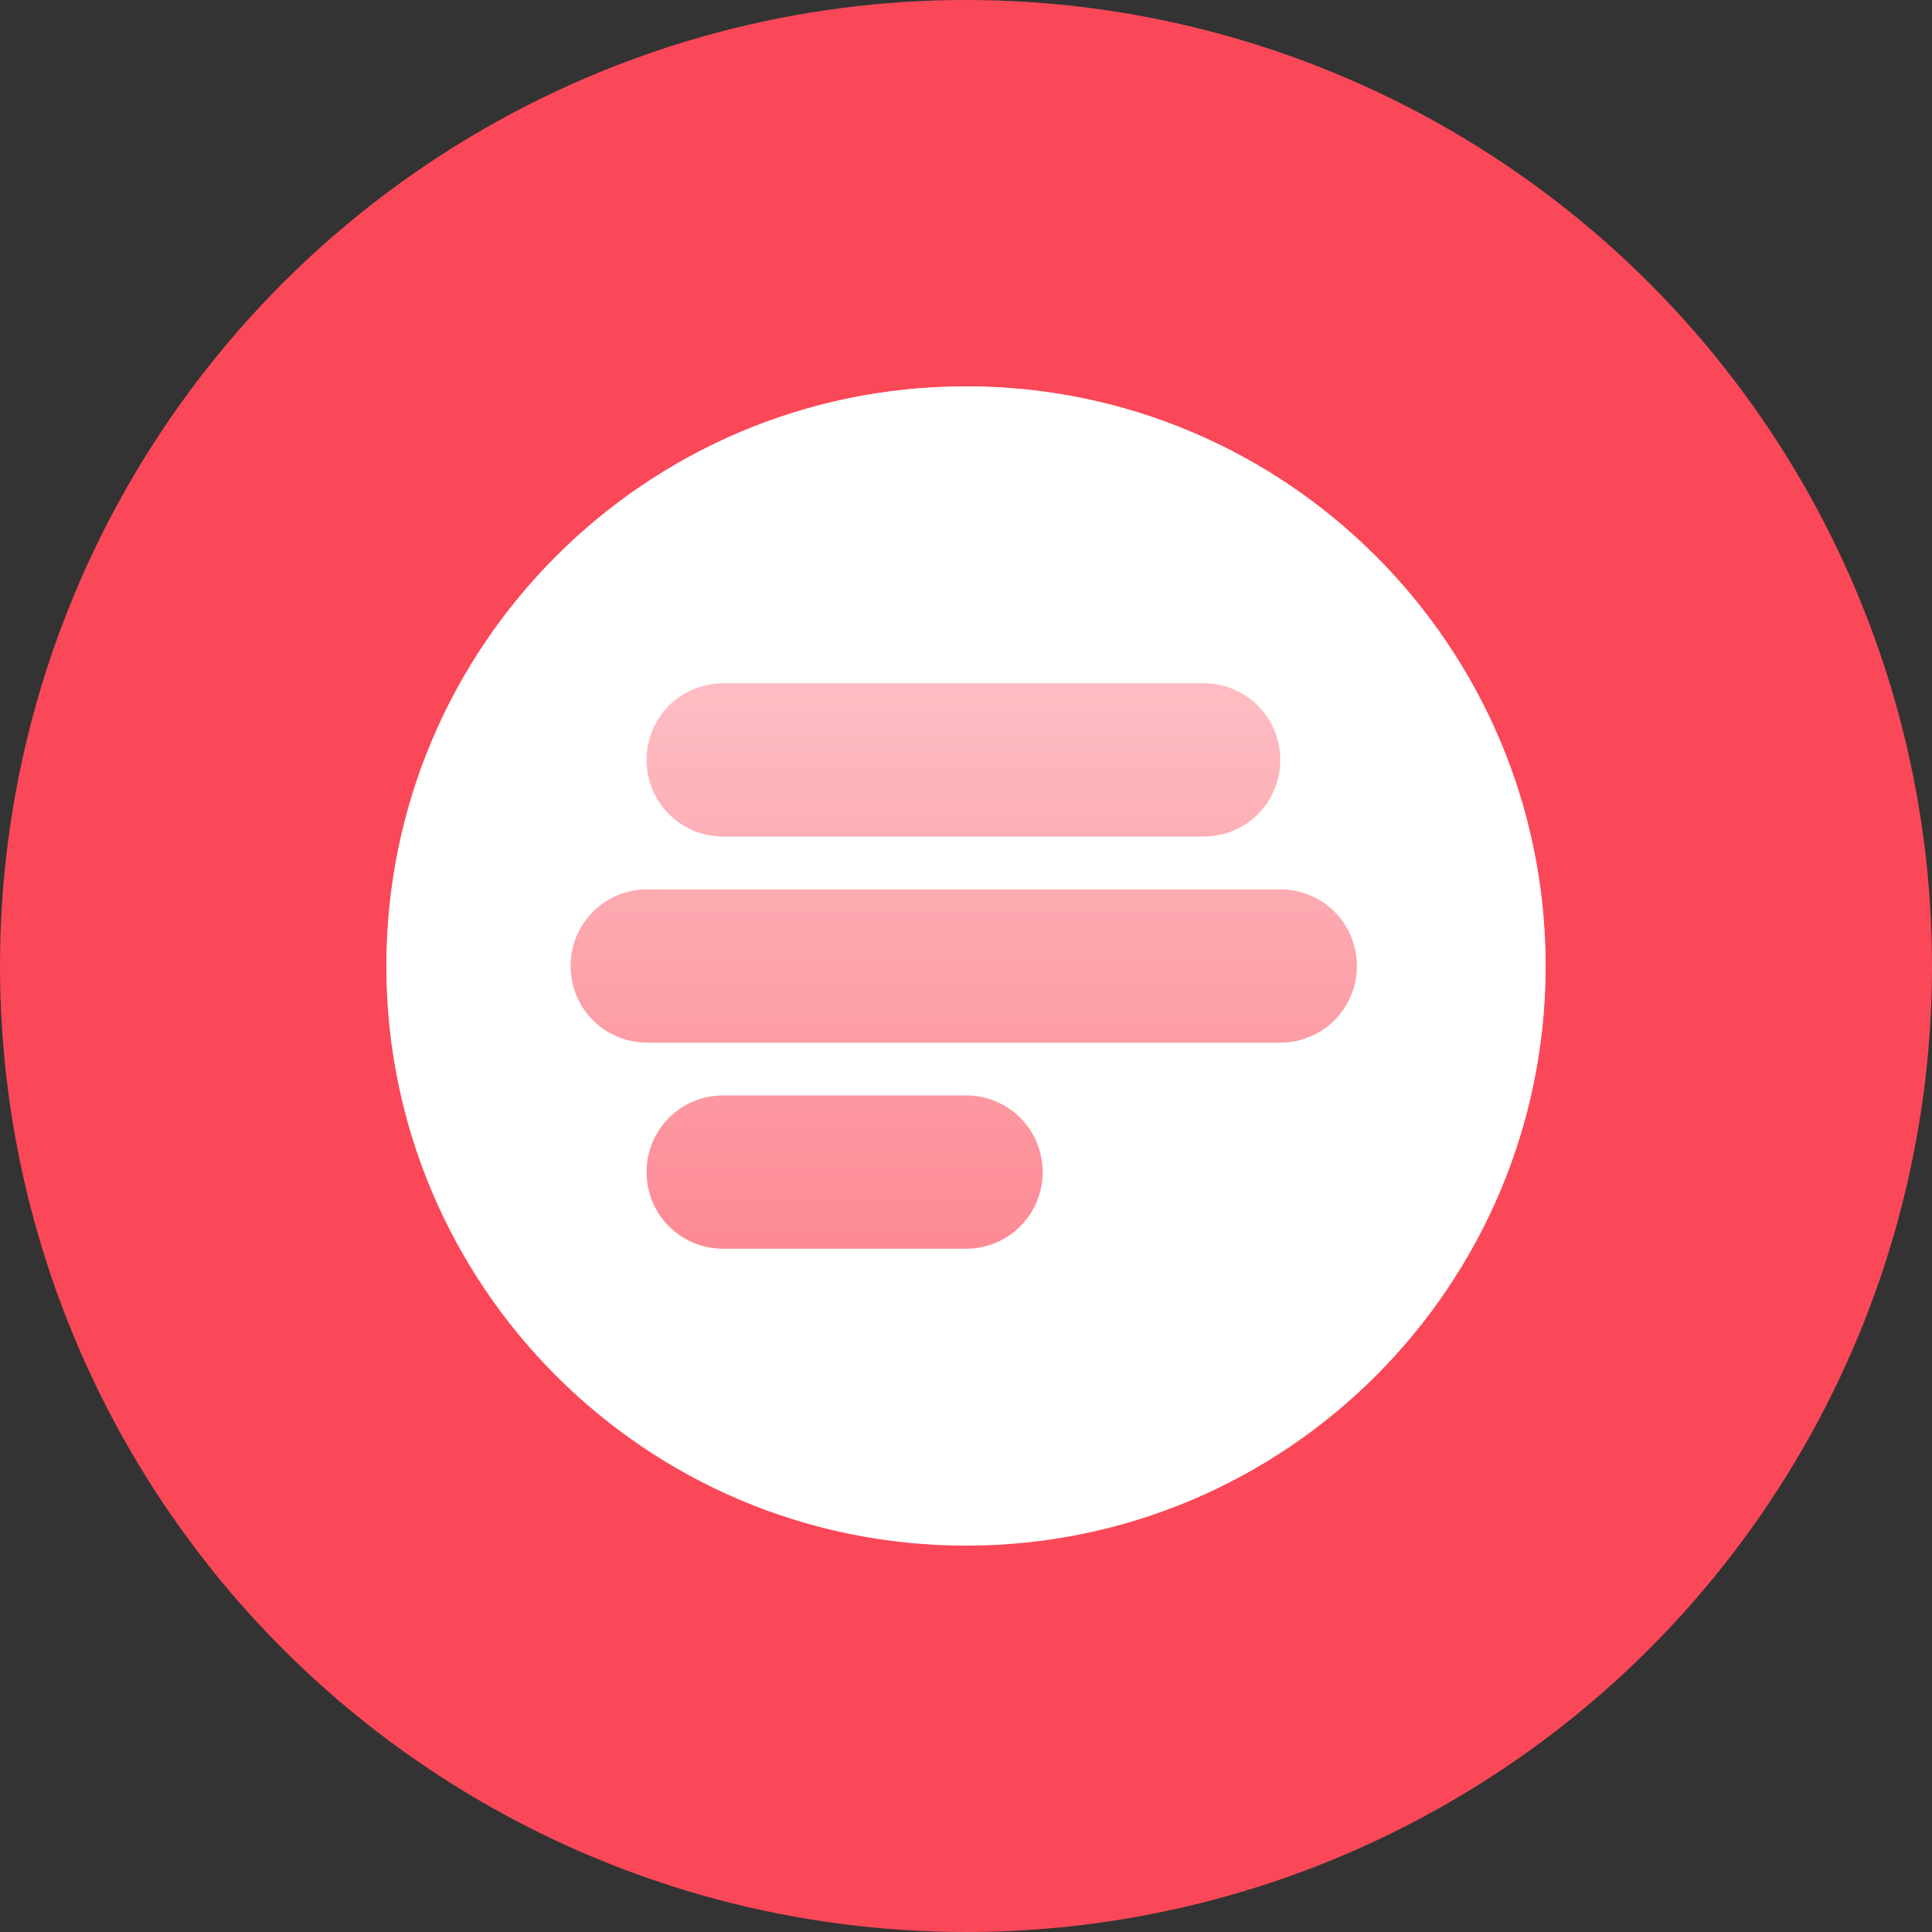
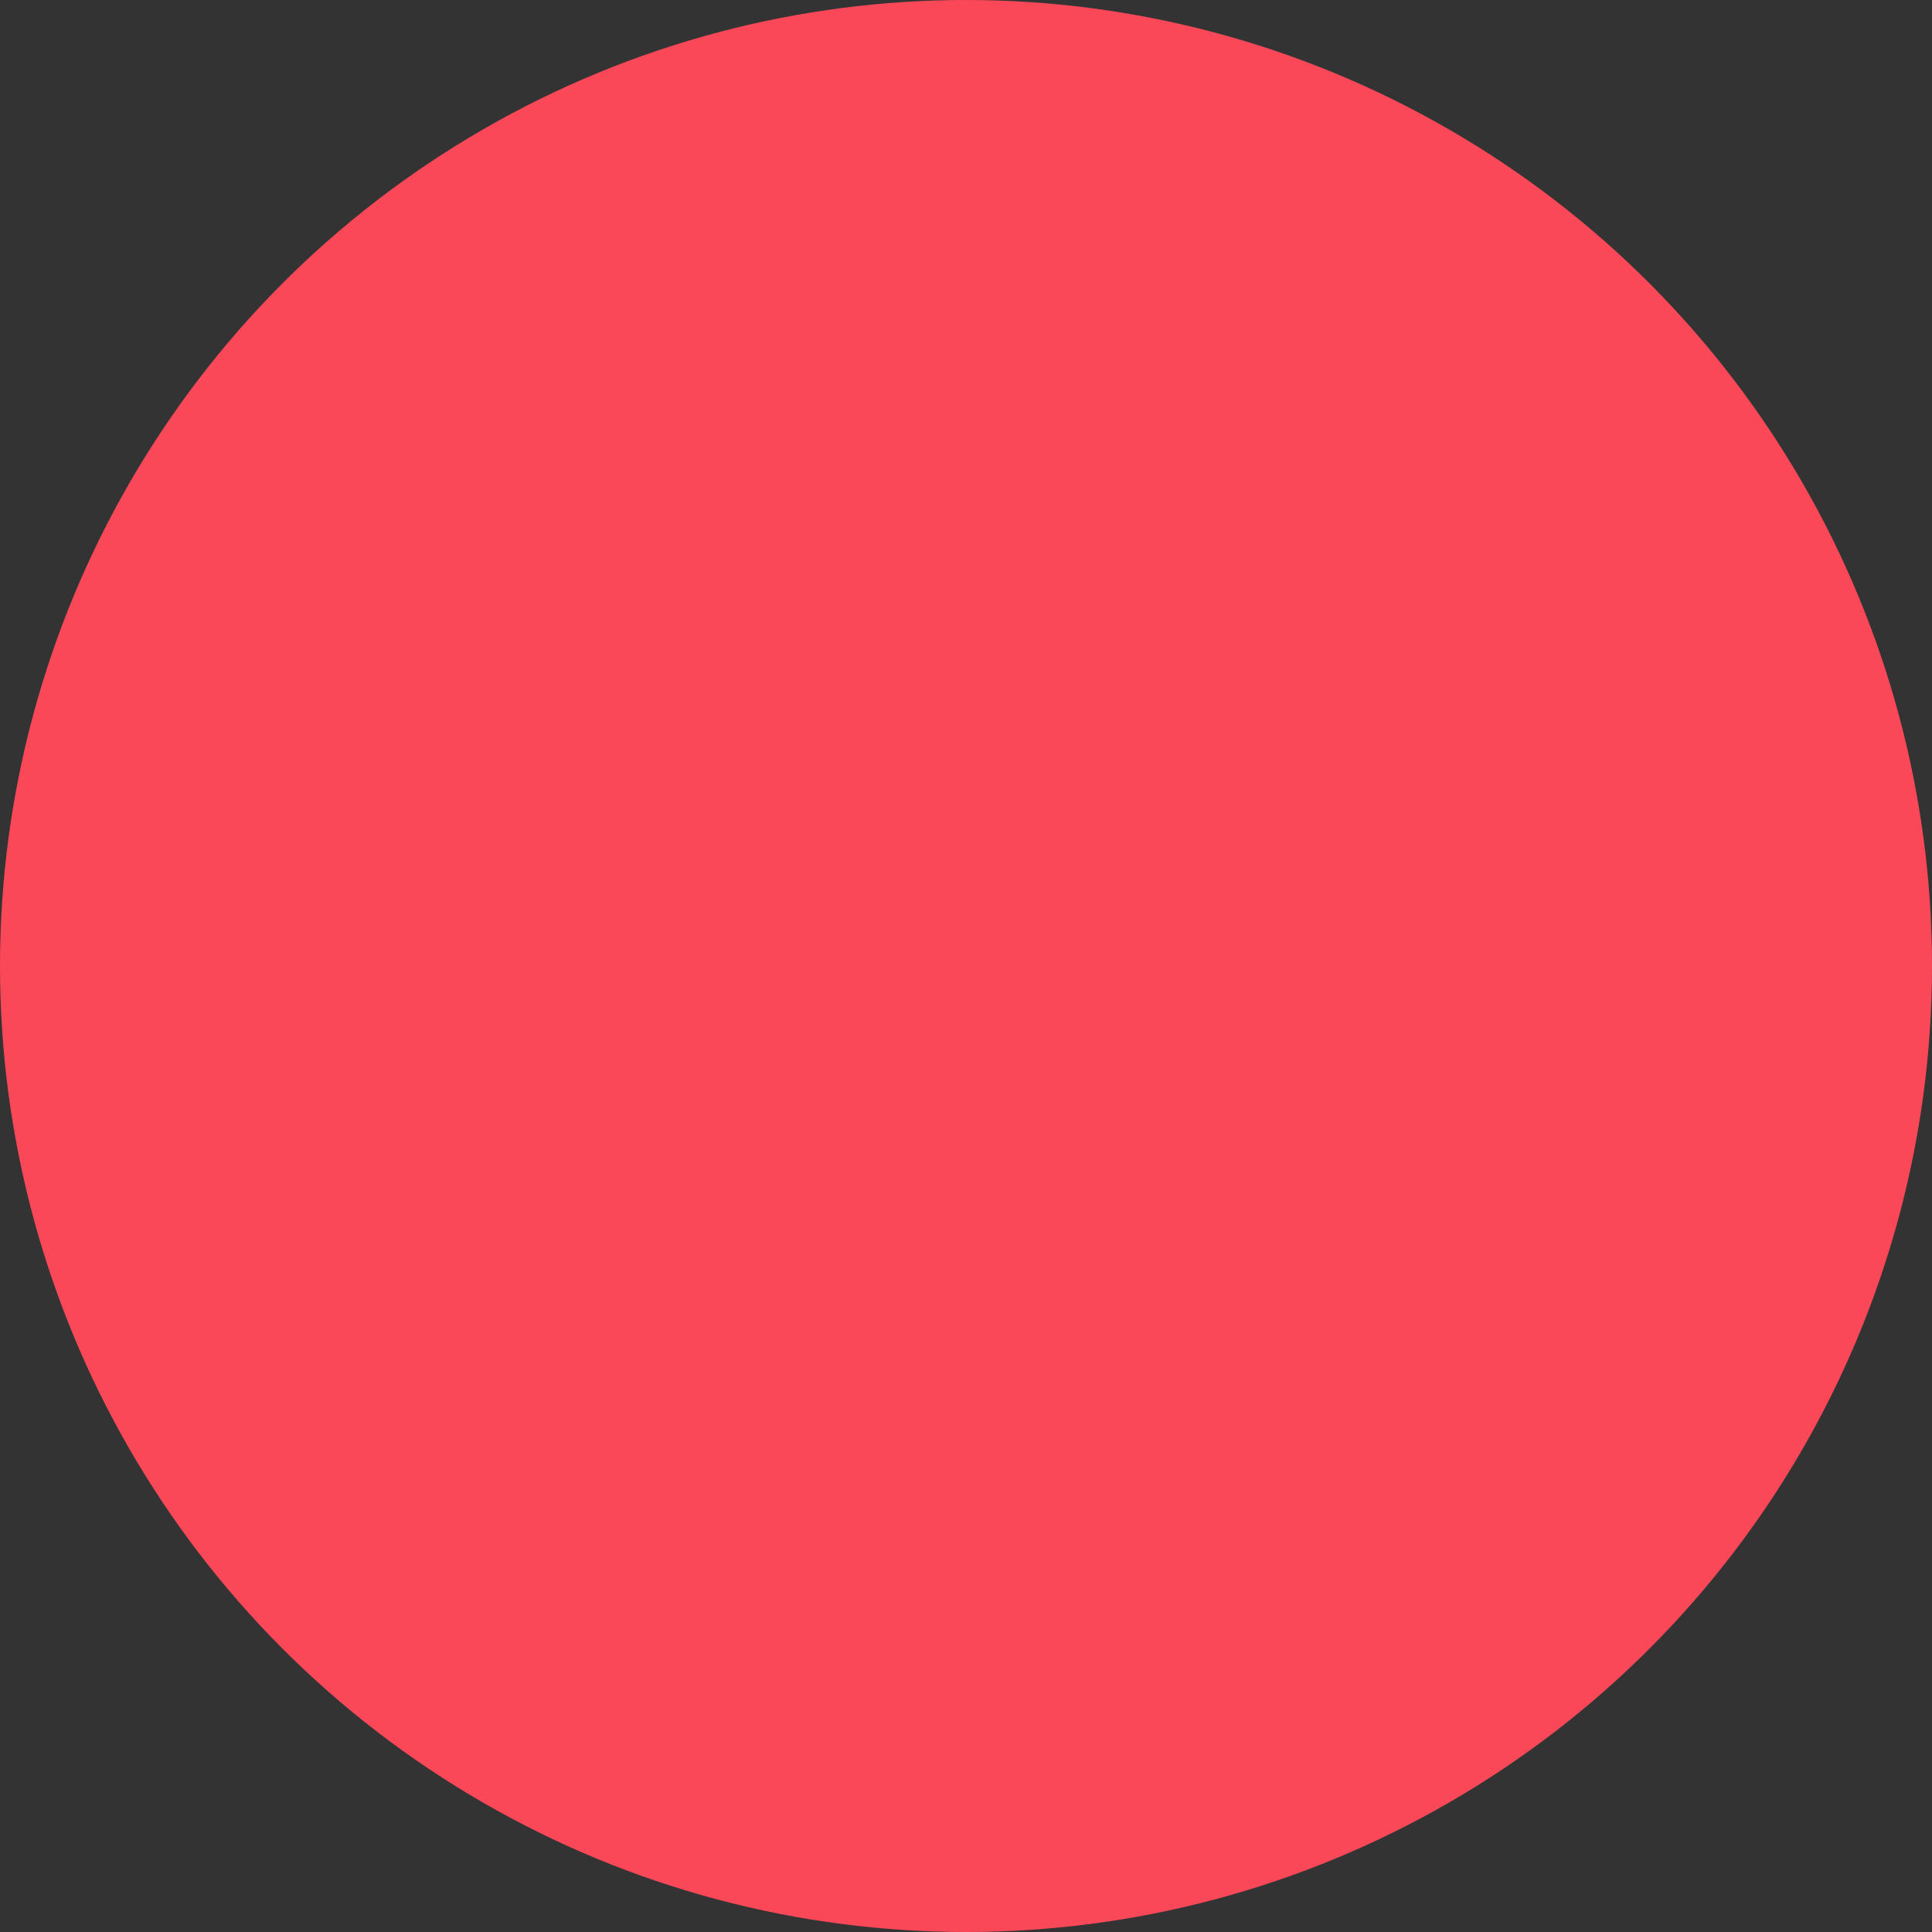
<svg xmlns="http://www.w3.org/2000/svg" id="Layer_1" viewBox="0 0 30 30">
  <rect x="0" y="0" width="30" height="30" fill="#333333" stroke="none" />
  <defs>
    <style> .cls-1 { fill: none; } .cls-2 { fill: url(#linear-gradient); } .cls-3 { fill: #fff; } .cls-4 { fill: #fb4858; } .cls-5 { clip-path: url(#clippath); } </style>
    <clipPath id="clippath">
      <path class="cls-1" d="M15,24c-4.97,0-9-4.03-9-9,0-4.97,4.03-9,9-9,4.97,0,9,4.03,9,9,0,4.97-4.03,9-9,9h0" />
    </clipPath>
    <linearGradient id="linear-gradient" x1="-958.2" y1="978.77" x2="-939.28" y2="978.77" gradientTransform="translate(-963.71 963.74) rotate(90) scale(1 -1)" gradientUnits="userSpaceOnUse">
      <stop offset="0" stop-color="#fff" stop-opacity=".8" />
      <stop offset="1" stop-color="#fff" stop-opacity=".2" />
    </linearGradient>
  </defs>
  <circle id="Ellipse_31-2" class="cls-4" cx="15" cy="15" r="15" />
-   <path class="cls-3" d="M15,6c-4.97,0-9,4.03-9,9s4.03,9,9,9,9-4.03,9-9-4.03-9-9-9ZM11.23,10.61h7.46c.66,0,1.19.53,1.19,1.19s-.53,1.19-1.19,1.19h-7.46c-.66,0-1.19-.53-1.19-1.19s.53-1.19,1.19-1.19ZM15,19.39h-3.77c-.66,0-1.19-.53-1.19-1.19s.53-1.19,1.19-1.19h3.77c.66,0,1.19.53,1.19,1.19s-.53,1.19-1.19,1.19ZM19.88,16.19h-9.83c-.66,0-1.19-.53-1.19-1.19s.53-1.19,1.19-1.19h9.83c.66,0,1.19.53,1.19,1.19s-.53,1.19-1.19,1.19Z" />
  <g class="cls-5">
-     <rect class="cls-2" x="5.73" y="5.54" width="18.67" height="18.92" />
-   </g>
+     </g>
</svg>